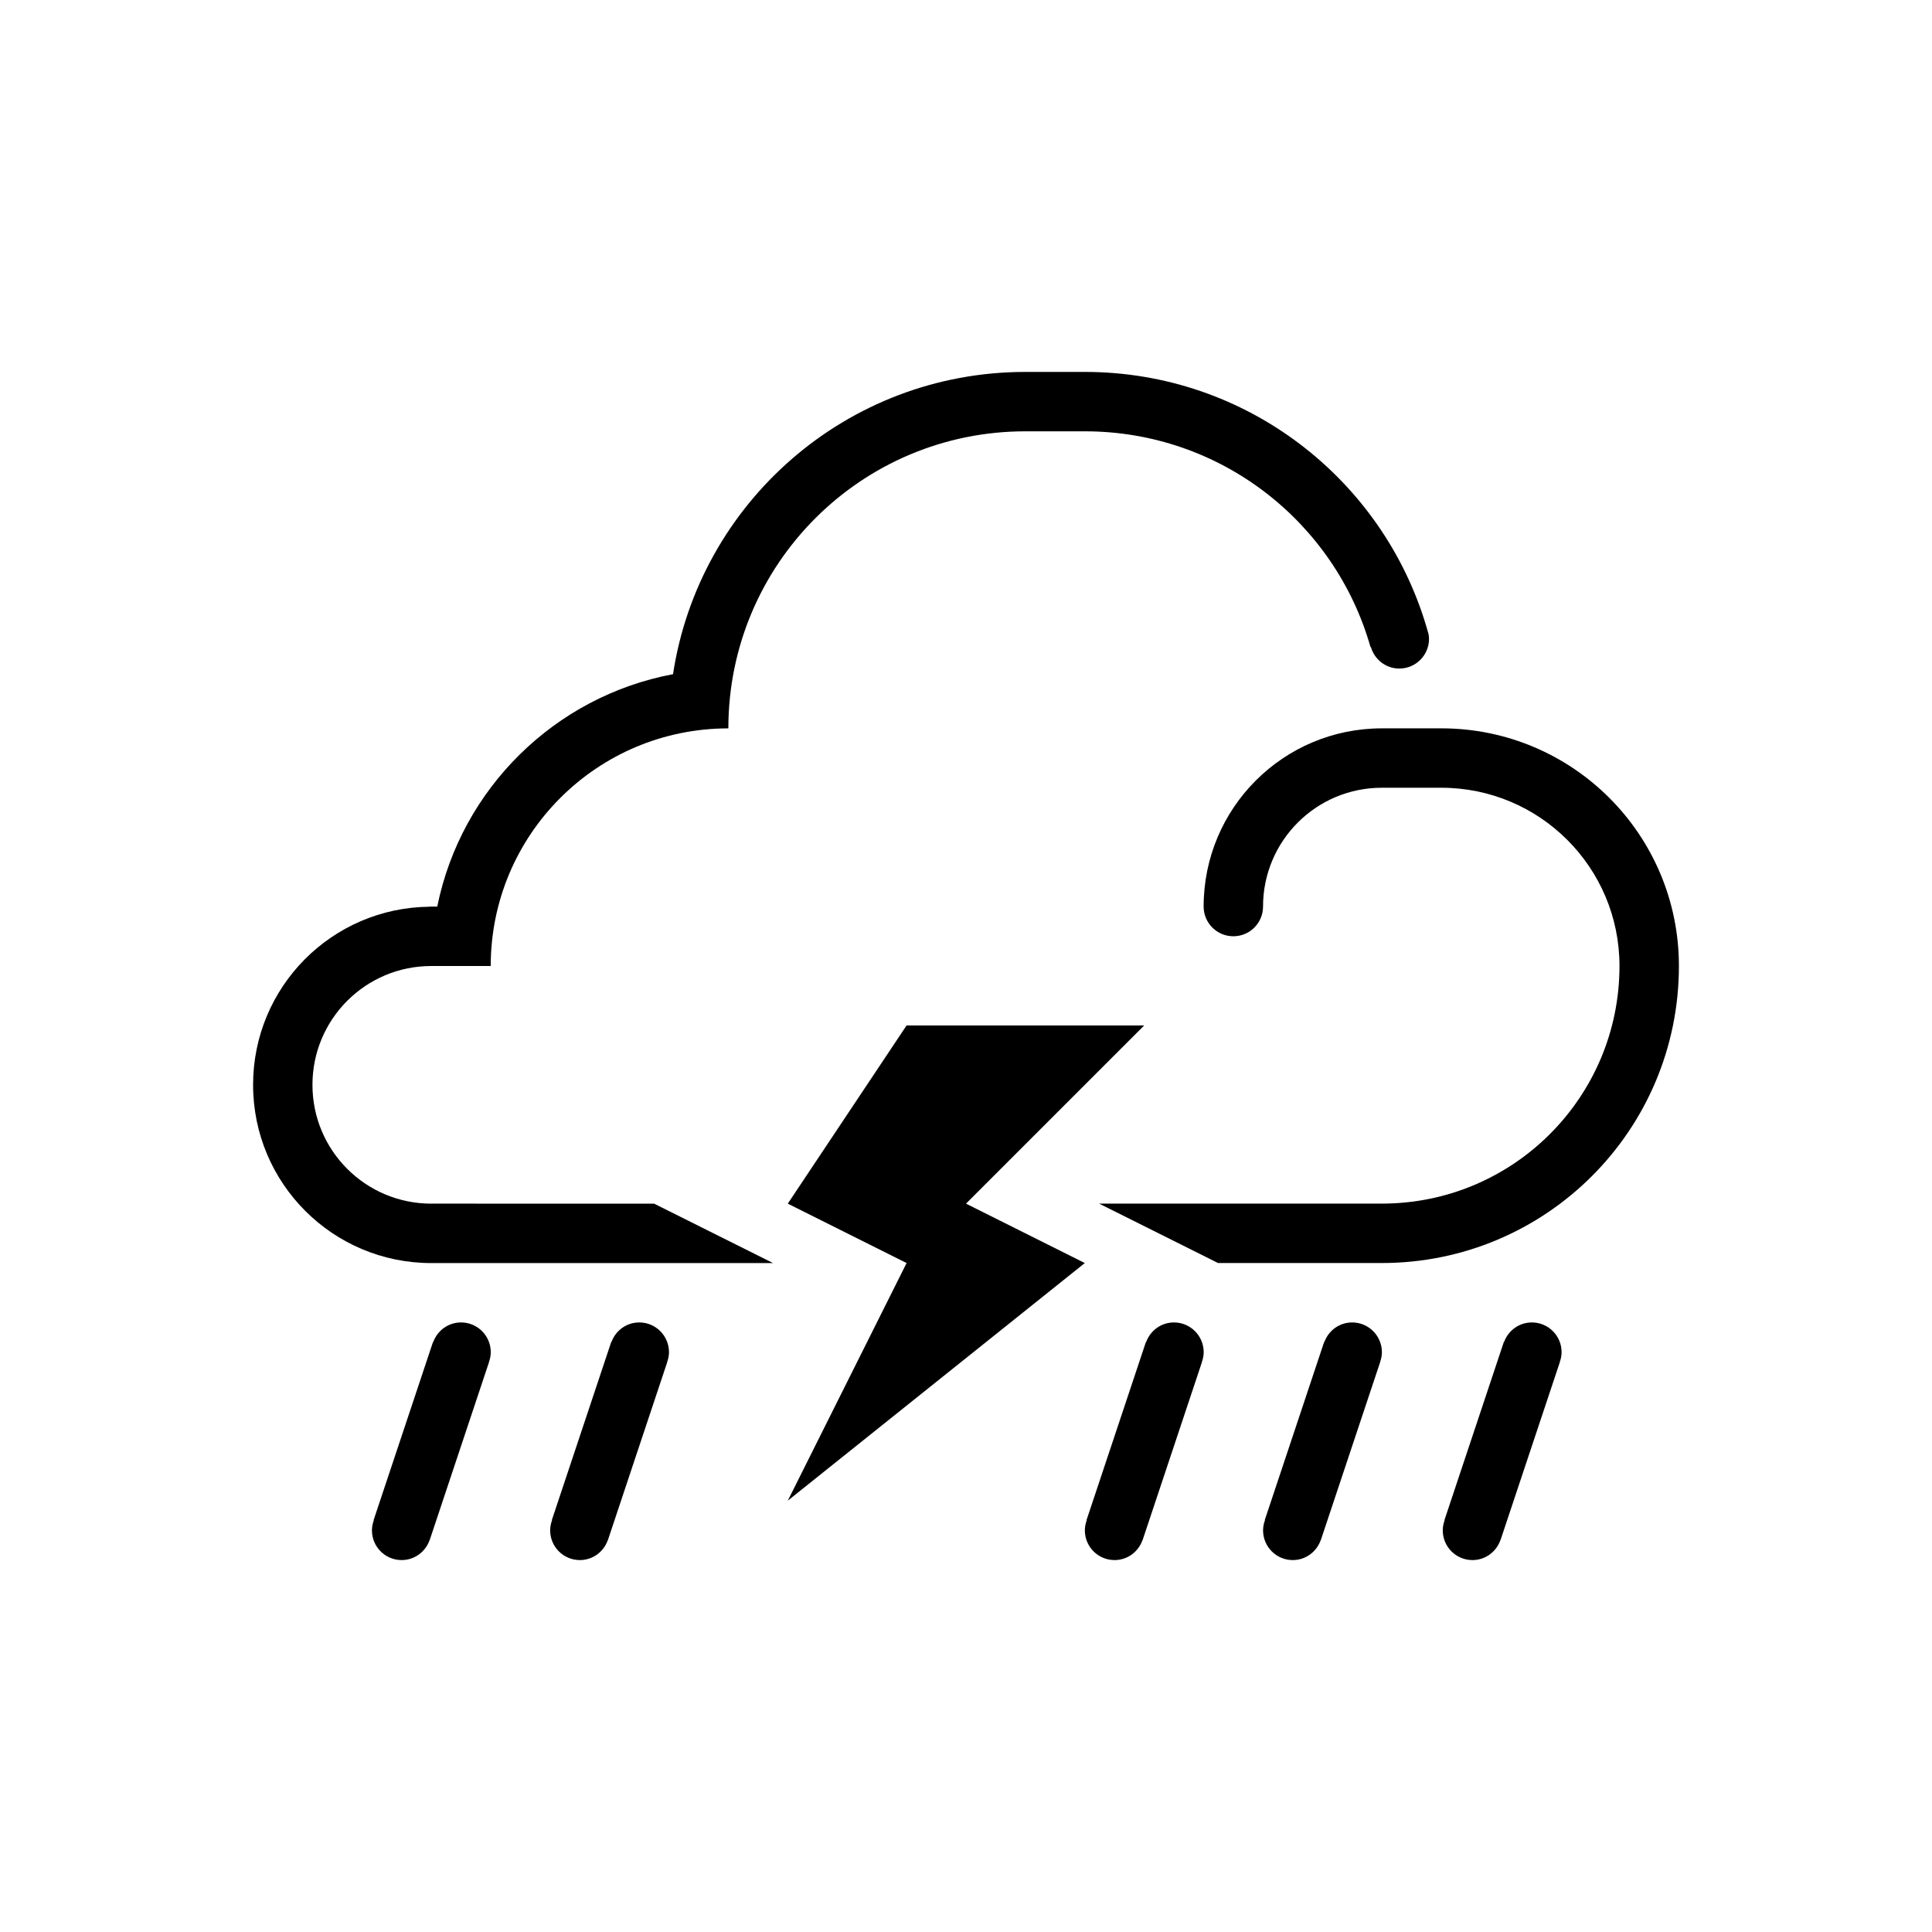
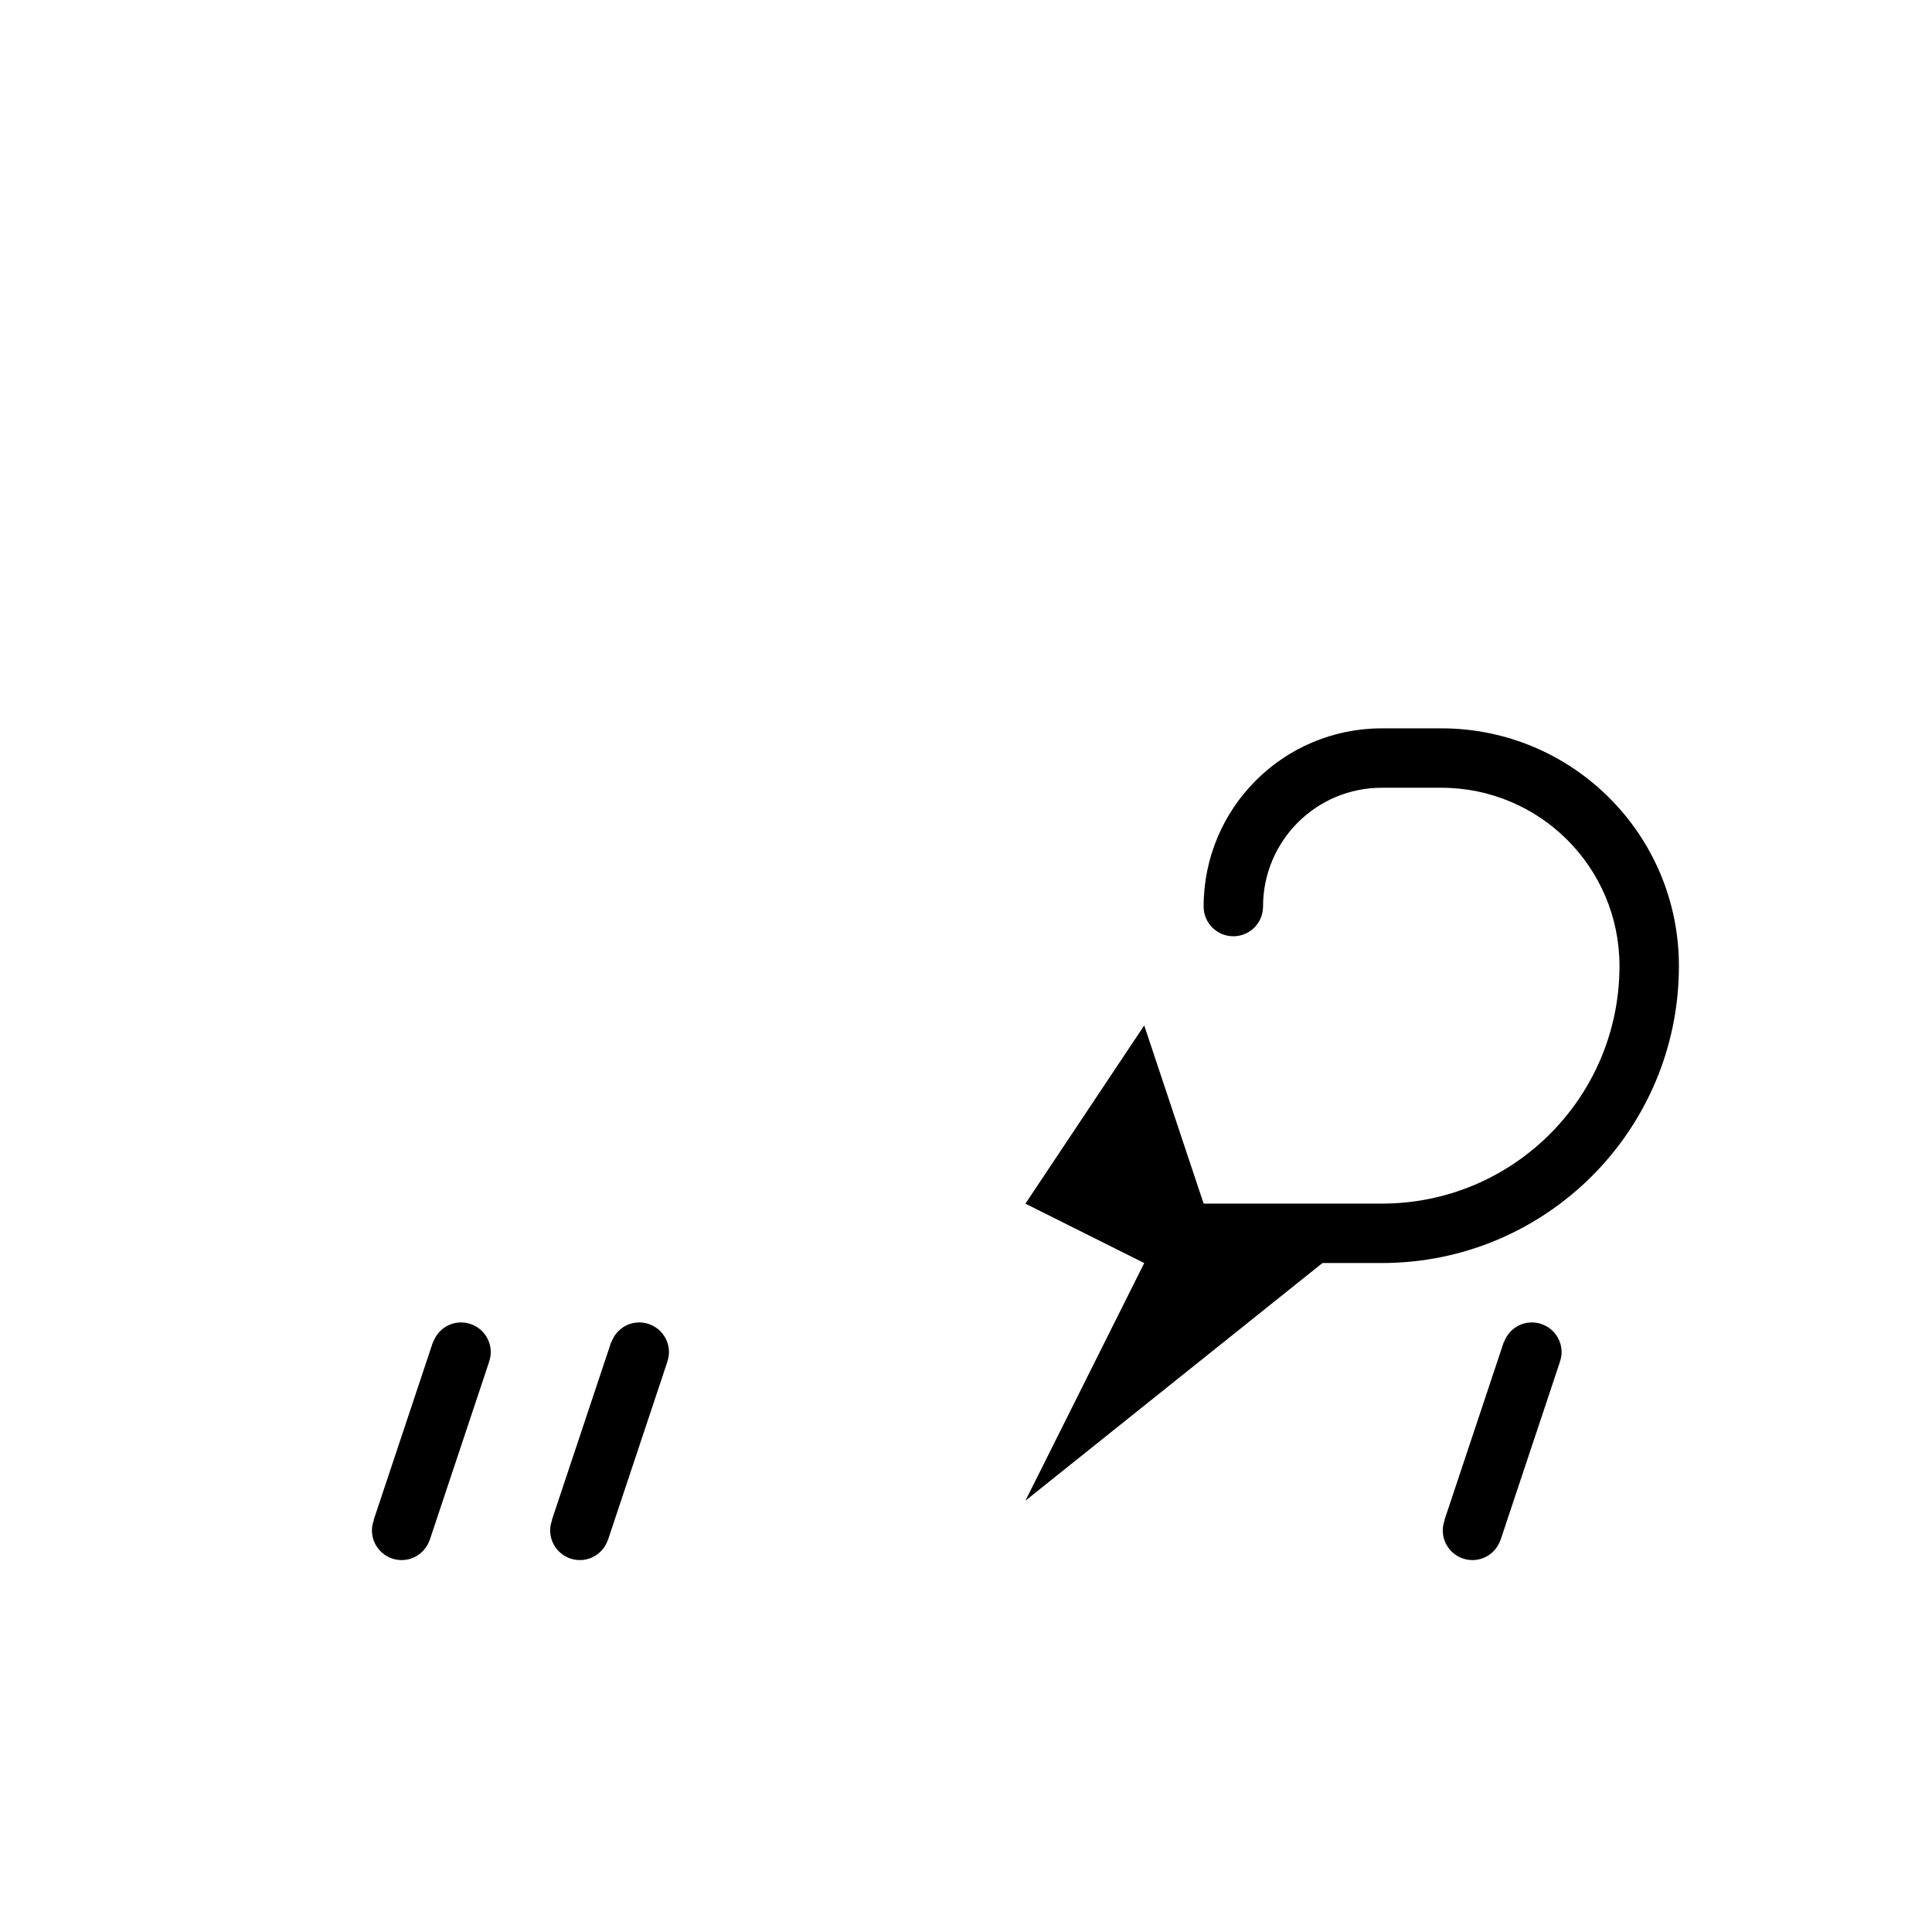
<svg xmlns="http://www.w3.org/2000/svg" fill="#000000" width="800px" height="800px" version="1.1" viewBox="144 144 512 512">
  <g>
-     <path d="m447.23 415.75h-62.977l-31.484 47.23 31.484 15.742-31.484 62.977 78.719-62.977-31.488-15.742z" />
-     <path d="m258.3 462.98c-17.41 0-31.496-14.082-31.496-31.488s14.086-31.488 31.496-31.488h15.746c0-34.805 28.168-62.977 62.977-62.977 0-43.512 35.207-78.723 78.723-78.723h15.746c36.035 0 66.34 24.164 75.703 57.172 0.039-0.004 0.07-0.016 0.105-0.016 0.941 3.293 3.941 5.715 7.535 5.715 4.344 0 7.871-3.523 7.871-7.871 0-0.441-0.066-0.863-0.133-1.281-0.172-0.625-0.348-1.238-0.531-1.855-11.559-39.102-47.676-67.605-90.555-67.605h-15.746c-47.332 0-86.473 34.715-93.383 80.102-31.383 5.902-56.16 30.371-62.484 61.598h-2.066v0.027c-25.879 0.266-46.738 21.266-46.738 47.207 0 26.105 21.125 47.23 47.23 47.23h90.574l-31.523-15.746-59.051-0.008z" />
+     <path d="m447.23 415.75l-31.484 47.23 31.484 15.742-31.484 62.977 78.719-62.977-31.488-15.742z" />
    <path d="m525.95 337.02h-15.746c-26.102 0-47.23 21.125-47.23 47.23 0 4.348 3.531 7.871 7.871 7.871 4.348 0 7.871-3.523 7.871-7.871 0-17.406 14.082-31.488 31.488-31.488h15.746c26.105 0 47.23 21.125 47.23 47.23 0 34.805-28.164 62.977-62.977 62.977h-74.93l31.523 15.746h43.41c43.512 0 78.723-35.207 78.723-78.723-0.004-34.805-28.164-62.973-62.98-62.973z" />
    <path d="m266.18 494.46c-3.402 0-6.269 2.168-7.367 5.188l-0.059-0.02-15.746 47.23 0.059 0.02c-0.309 0.844-0.5 1.738-0.5 2.688 0 4.348 3.523 7.871 7.871 7.871 3.414 0 6.293-2.184 7.383-5.227l0.023 0.012 15.746-47.23-0.023-0.012c0.301-0.828 0.492-1.715 0.492-2.648-0.004-4.344-3.527-7.871-7.879-7.871z" />
    <path d="m313.41 494.46c-3.402 0-6.269 2.168-7.367 5.188l-0.059-0.02-15.746 47.23 0.059 0.02c-0.309 0.844-0.5 1.738-0.5 2.688 0 4.348 3.523 7.871 7.871 7.871 3.414 0 6.293-2.184 7.383-5.227l0.023 0.012 15.746-47.23-0.023-0.012c0.301-0.828 0.492-1.715 0.492-2.648-0.008-4.344-3.527-7.871-7.879-7.871z" />
-     <path d="m455.11 494.46c-3.402 0-6.266 2.168-7.367 5.188l-0.059-0.02-15.746 47.23 0.059 0.02c-0.309 0.844-0.5 1.738-0.5 2.688 0 4.348 3.523 7.871 7.871 7.871 3.414 0 6.289-2.184 7.383-5.227l0.023 0.012 15.746-47.23-0.023-0.012c0.301-0.828 0.492-1.715 0.492-2.648-0.008-4.344-3.531-7.871-7.879-7.871z" />
-     <path d="m502.34 494.46c-3.402 0-6.266 2.168-7.367 5.188l-0.059-0.02-15.746 47.23 0.059 0.02c-0.309 0.844-0.5 1.738-0.5 2.688 0 4.348 3.523 7.871 7.871 7.871 3.414 0 6.289-2.184 7.383-5.227l0.023 0.012 15.746-47.23-0.023-0.012c0.301-0.828 0.492-1.715 0.492-2.648-0.012-4.344-3.531-7.871-7.879-7.871z" />
    <path d="m549.96 494.46c-3.402 0-6.266 2.168-7.367 5.188l-0.059-0.02-15.746 47.23 0.059 0.02c-0.309 0.844-0.5 1.738-0.5 2.688 0 4.348 3.523 7.871 7.871 7.871 3.414 0 6.289-2.184 7.383-5.227l0.023 0.012 15.746-47.23-0.023-0.012c0.301-0.828 0.492-1.715 0.492-2.648-0.004-4.344-3.527-7.871-7.879-7.871z" />
  </g>
</svg>